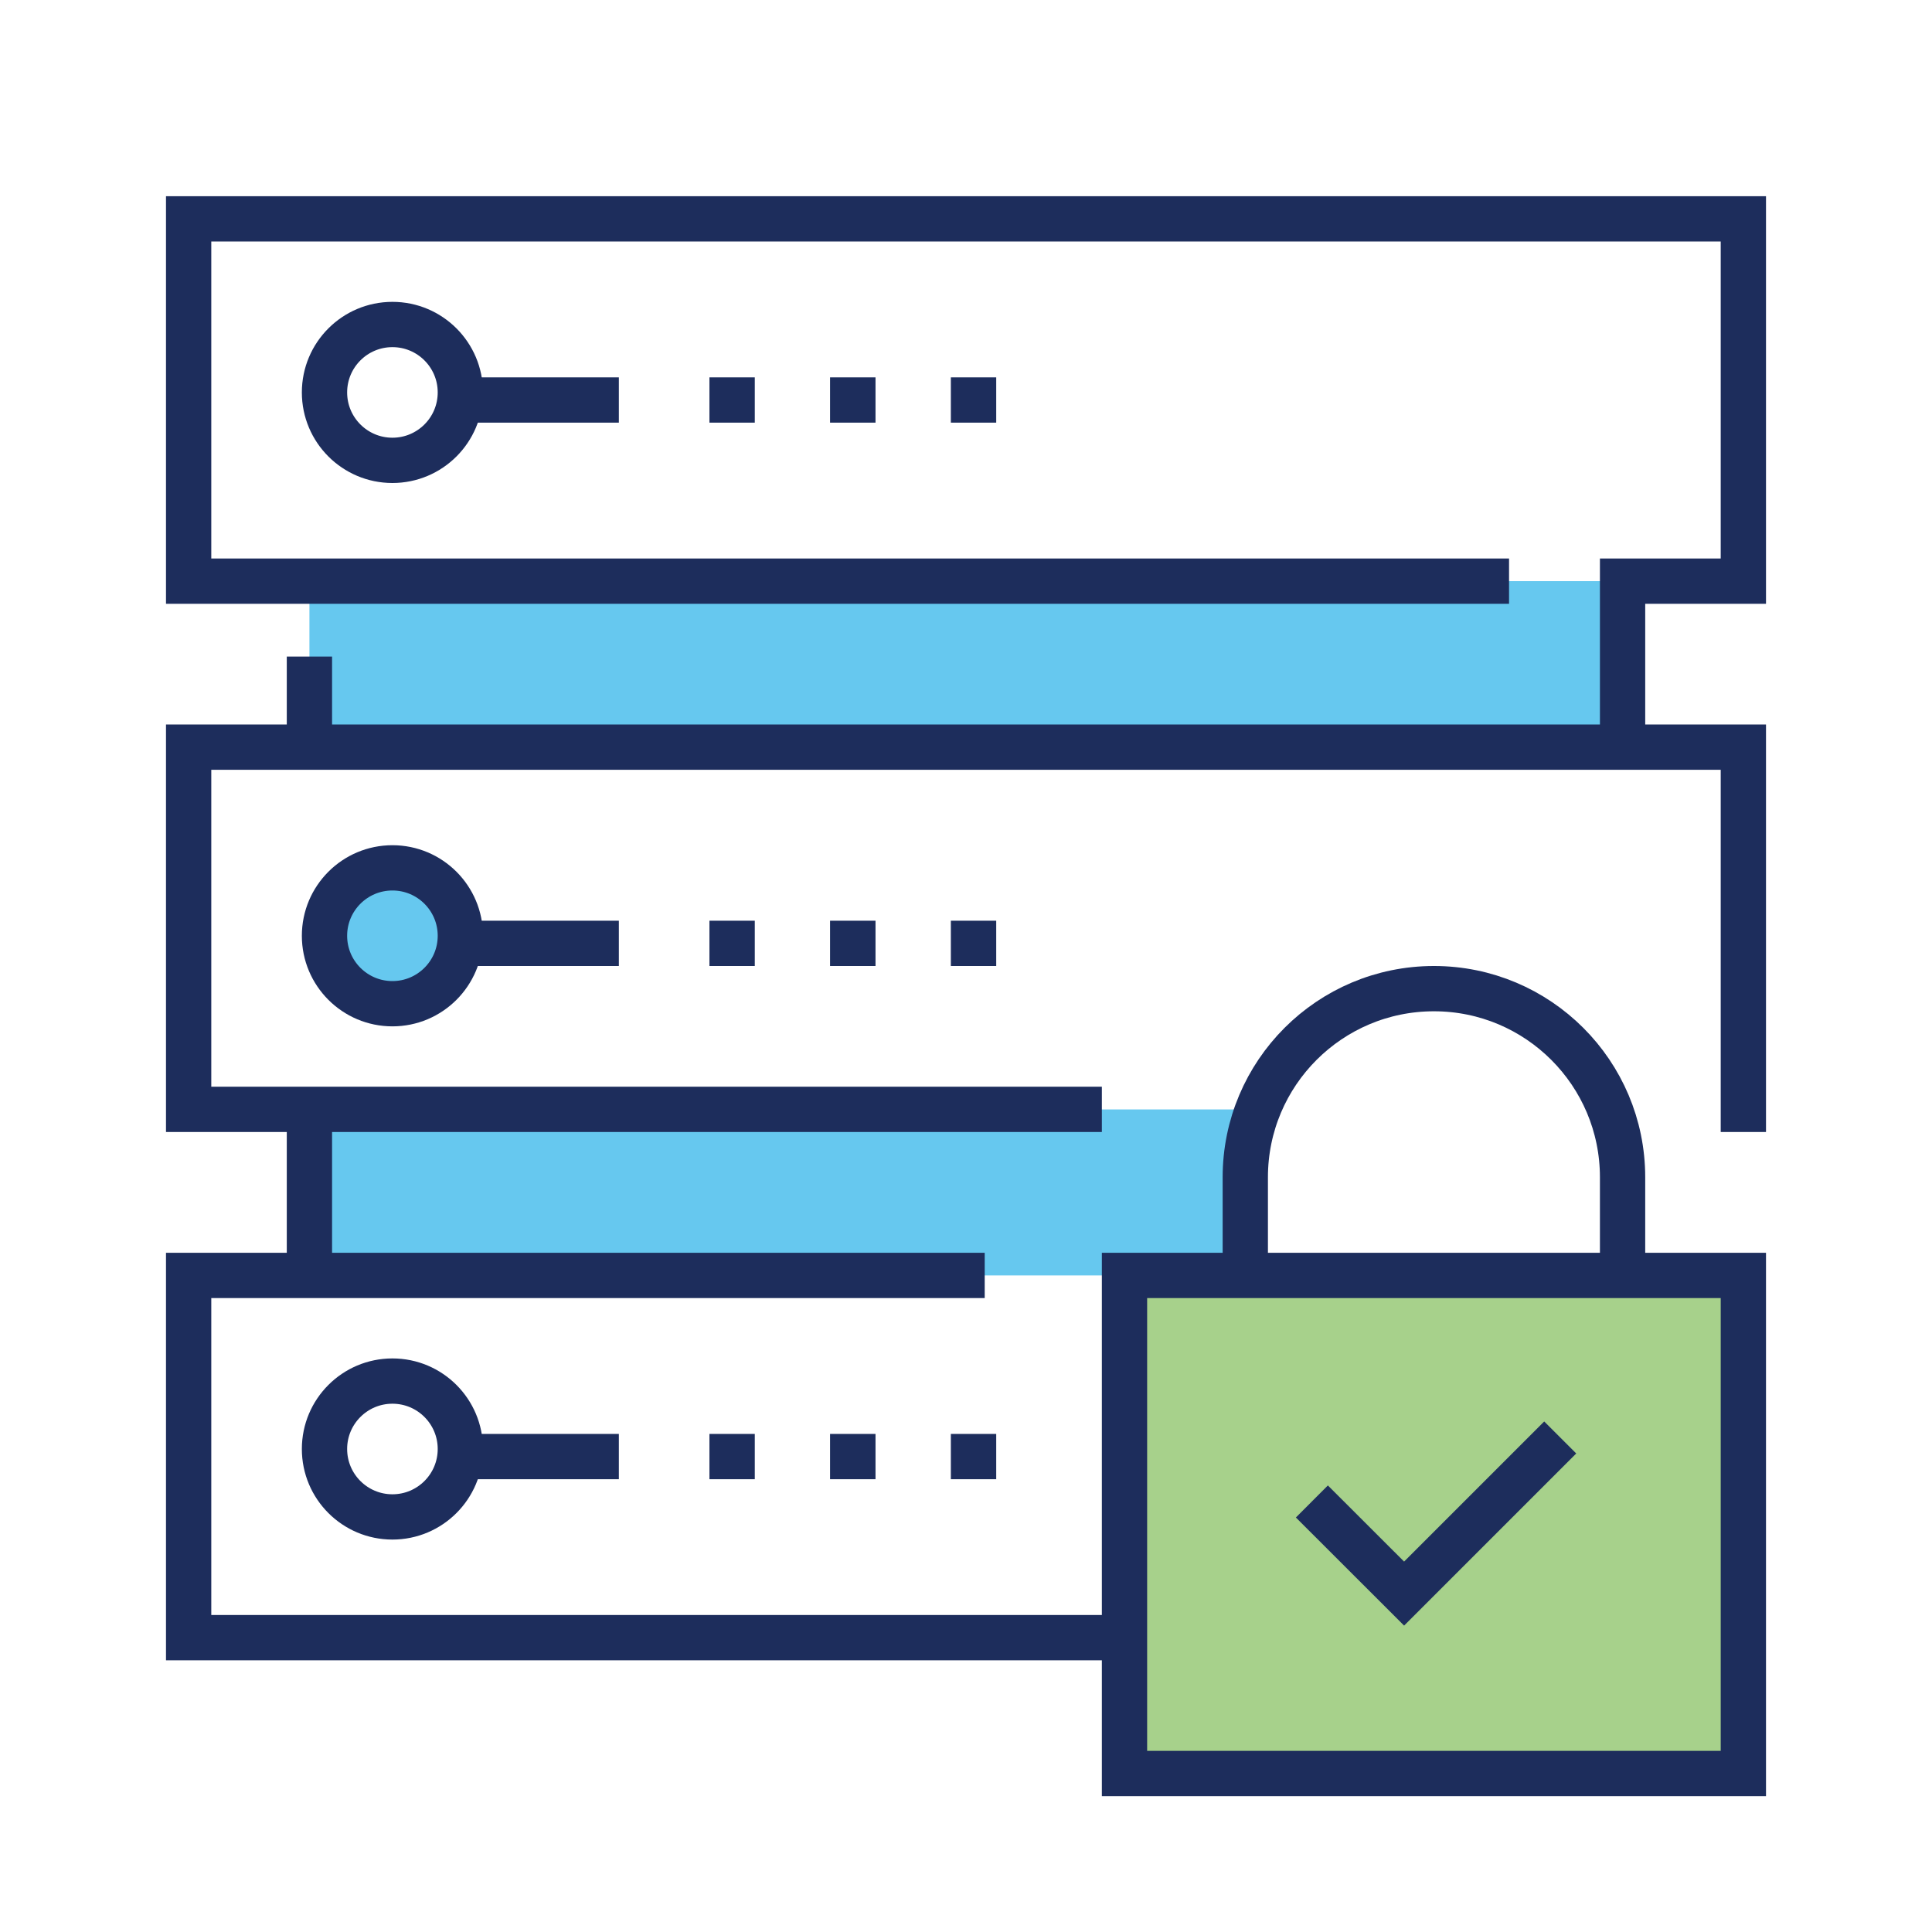
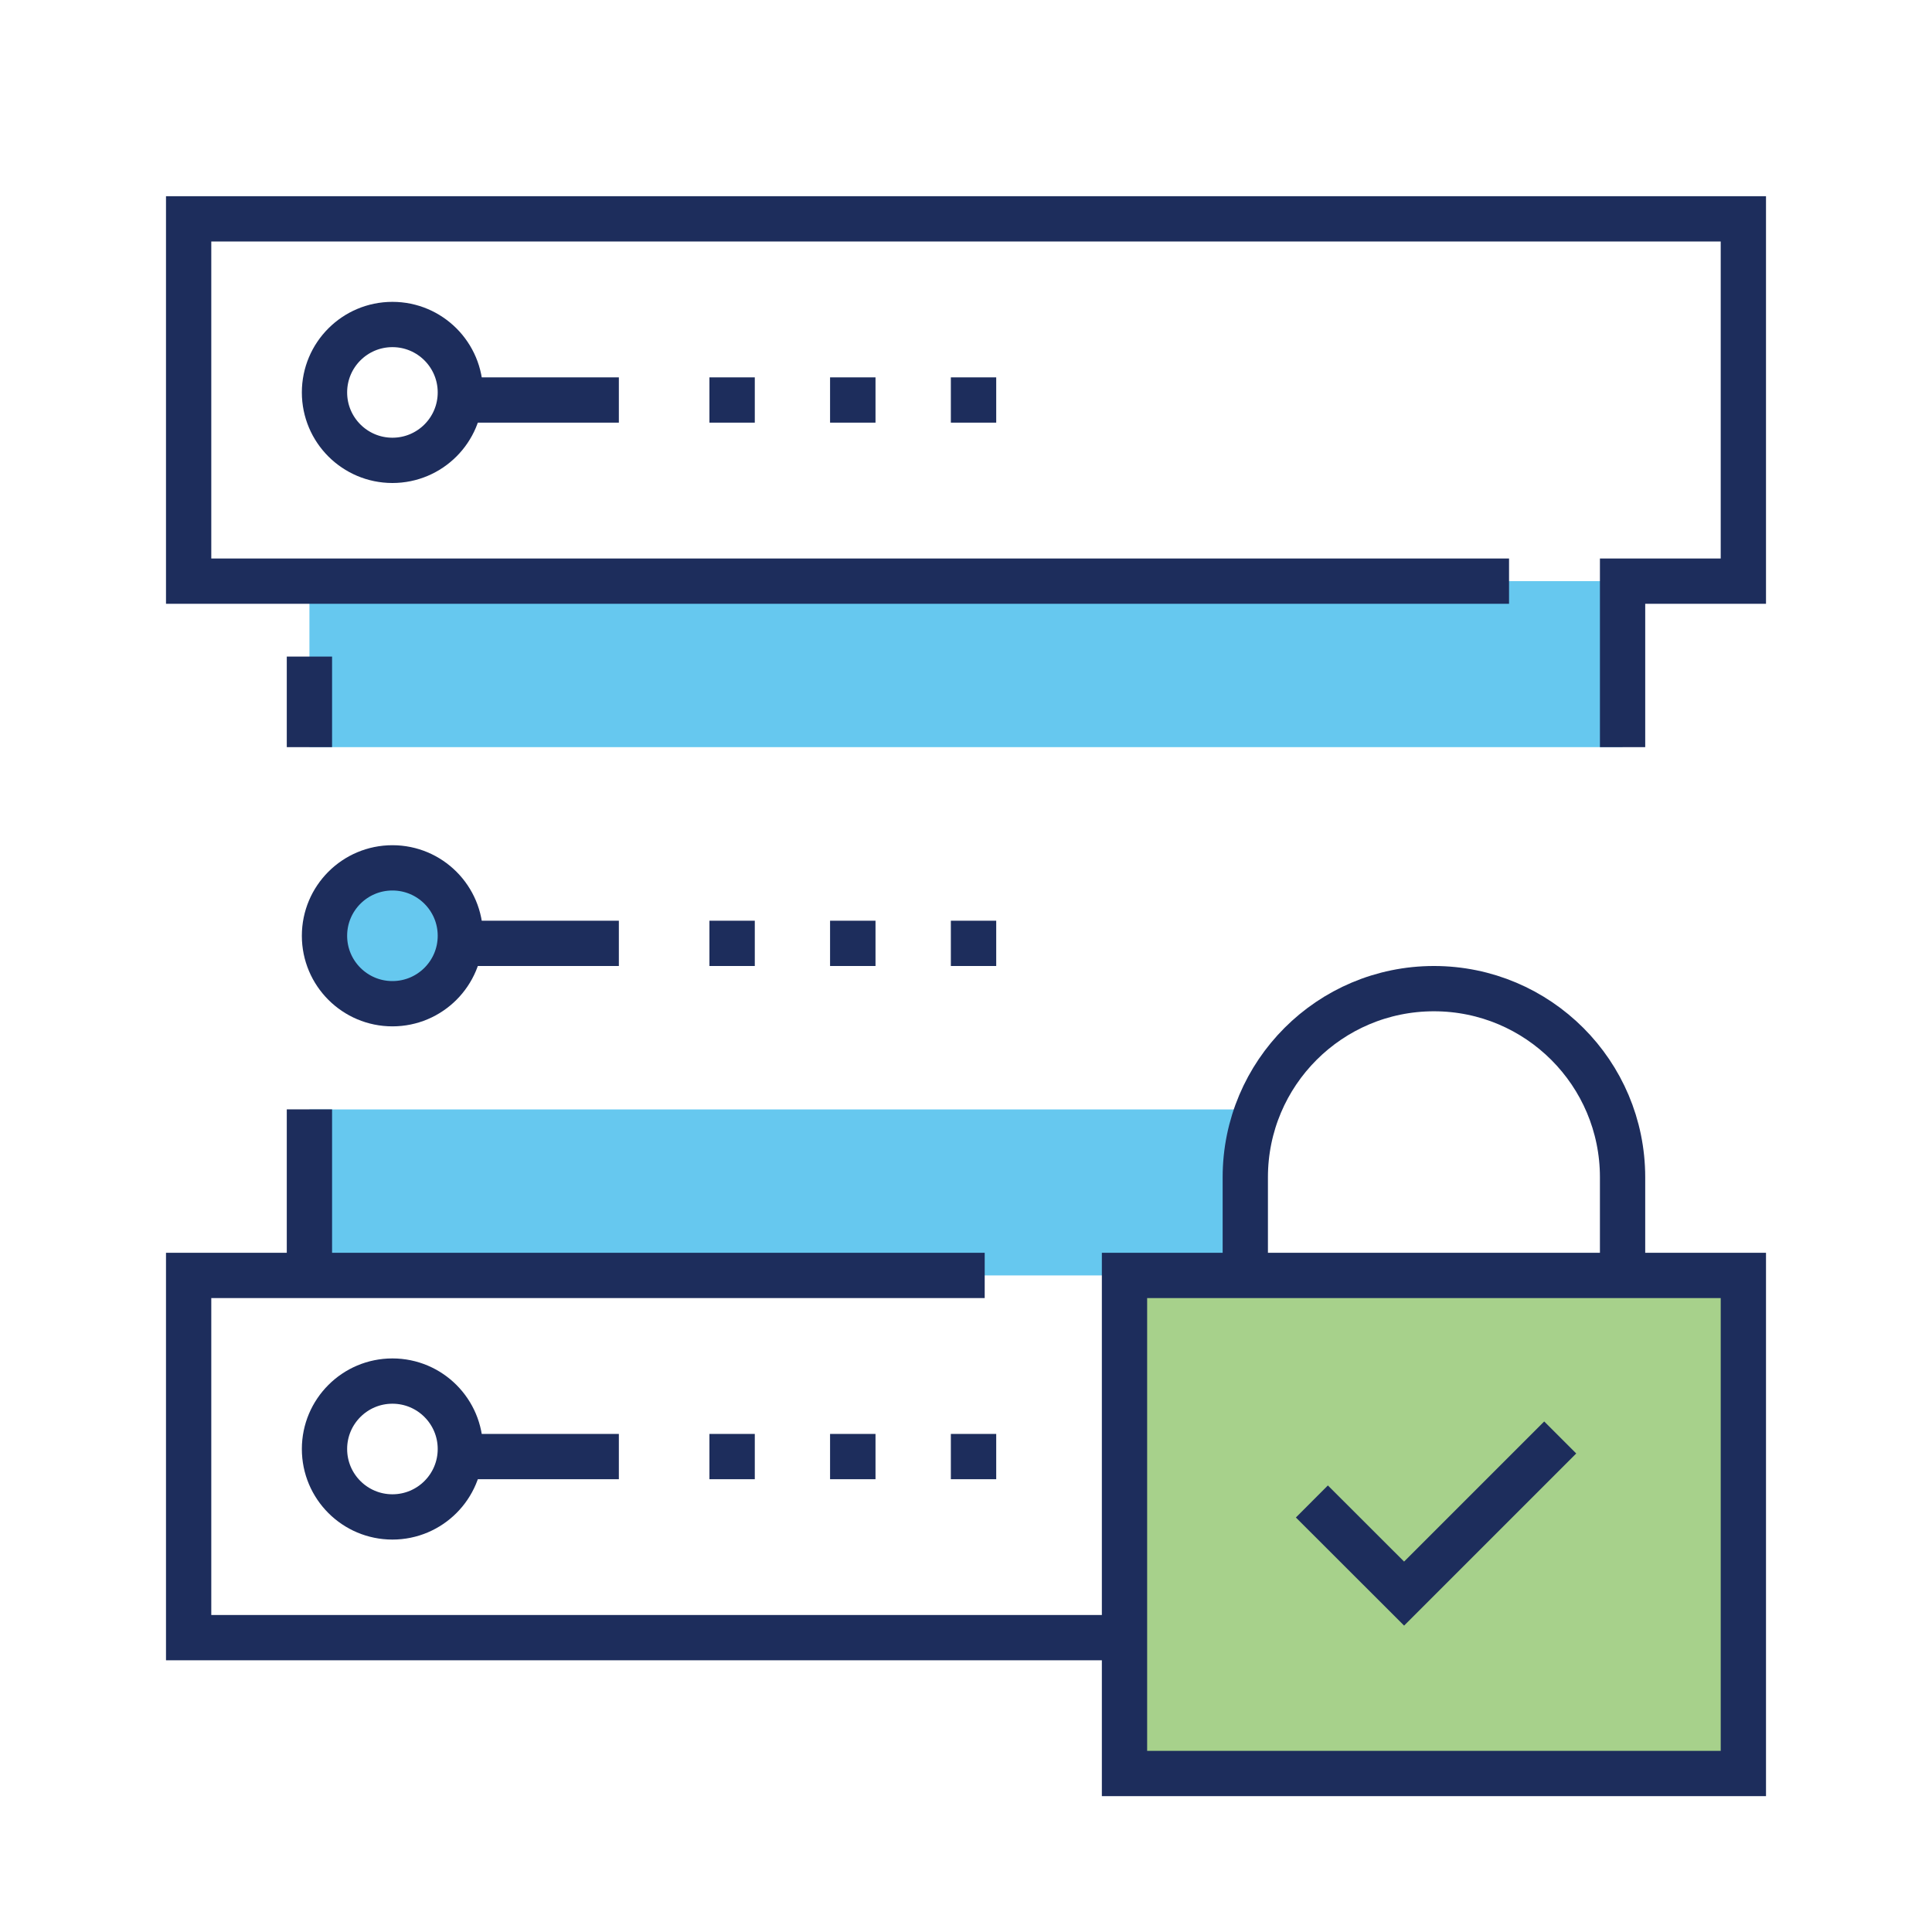
<svg xmlns="http://www.w3.org/2000/svg" id="Layer_1" data-name="Layer 1" viewBox="0 0 250 250">
  <defs>
    <style>
      .cls-1, .cls-2, .cls-3, .cls-4 {
        fill: none;
      }

      .cls-2, .cls-3, .cls-4 {
        stroke: #1d2d5c;
        stroke-miterlimit: 10;
        stroke-width: 5.86px;
      }

      .cls-3 {
        stroke-dasharray: 0 0 .02 15.6;
      }

      .cls-3, .cls-4 {
        stroke-linecap: square;
      }

      .cls-5 {
        fill: #00a4e4;
      }

      .cls-5, .cls-6 {
        opacity: .6;
      }

      .cls-6 {
        fill: #6cb33f;
      }
    </style>
  </defs>
-   <rect class="cls-1" x="0" width="250" height="250" />
  <path class="cls-5" d="M161.13,165.04H40.04v-21.48h122.73c-1.22,2.7-1.69,5.74-1.63,9.01v12.48Z" />
  <rect class="cls-5" x="40.04" y="75.2" width="169.92" height="21.48" />
  <rect class="cls-6" x="145.51" y="165.04" width="80.08" height="64.45" />
  <rect class="cls-2" x="145.51" y="165.04" width="80.08" height="64.45" />
  <path class="cls-2" d="M209.96,165.04v-12.7c0-13.48-10.93-24.41-24.41-24.41s-24.41,10.93-24.41,24.41v12.7" />
  <polyline class="cls-4" points="171.83 196.36 181.69 206.21 199.82 188.08" />
  <polyline class="cls-2" points="127.42 165.04 24.41 165.04 24.41 211.91 145.51 211.91" />
-   <polyline class="cls-2" points="225.59 146.48 225.59 96.68 24.41 96.68 24.41 143.55 142.58 143.55" />
  <circle class="cls-4" cx="50.78" cy="187.5" r="8.79" />
  <line class="cls-4" x1="77.15" y1="188.48" x2="61.52" y2="188.48" />
  <g>
    <line class="cls-4" x1="125.98" y1="188.48" x2="125.97" y2="188.48" />
    <line class="cls-3" x1="110.36" y1="188.48" x2="102.54" y2="188.48" />
    <line class="cls-4" x1="94.74" y1="188.48" x2="94.73" y2="188.48" />
  </g>
  <circle class="cls-5" cx="50.78" cy="121.09" r="8.79" />
  <circle class="cls-4" cx="50.78" cy="121.09" r="8.79" />
  <line class="cls-4" x1="77.15" y1="122.07" x2="61.52" y2="122.07" />
  <g>
    <line class="cls-4" x1="125.98" y1="122.07" x2="125.97" y2="122.07" />
    <line class="cls-3" x1="110.36" y1="122.07" x2="102.54" y2="122.07" />
    <line class="cls-4" x1="94.74" y1="122.07" x2="94.73" y2="122.07" />
  </g>
  <circle class="cls-4" cx="50.78" cy="50.78" r="8.79" />
  <line class="cls-4" x1="77.15" y1="51.76" x2="61.52" y2="51.76" />
  <g>
    <line class="cls-4" x1="125.98" y1="51.76" x2="125.97" y2="51.76" />
    <line class="cls-3" x1="110.36" y1="51.76" x2="102.54" y2="51.76" />
    <line class="cls-4" x1="94.74" y1="51.76" x2="94.73" y2="51.76" />
  </g>
  <line class="cls-2" x1="40.04" y1="165.04" x2="40.04" y2="143.55" />
  <line class="cls-2" x1="40.04" y1="96.68" x2="40.04" y2="84.96" />
  <polyline class="cls-2" points="209.96 96.68 209.96 75.2 225.59 75.2 225.59 28.32 24.41 28.32 24.41 75.2 195.27 75.2" />
</svg>